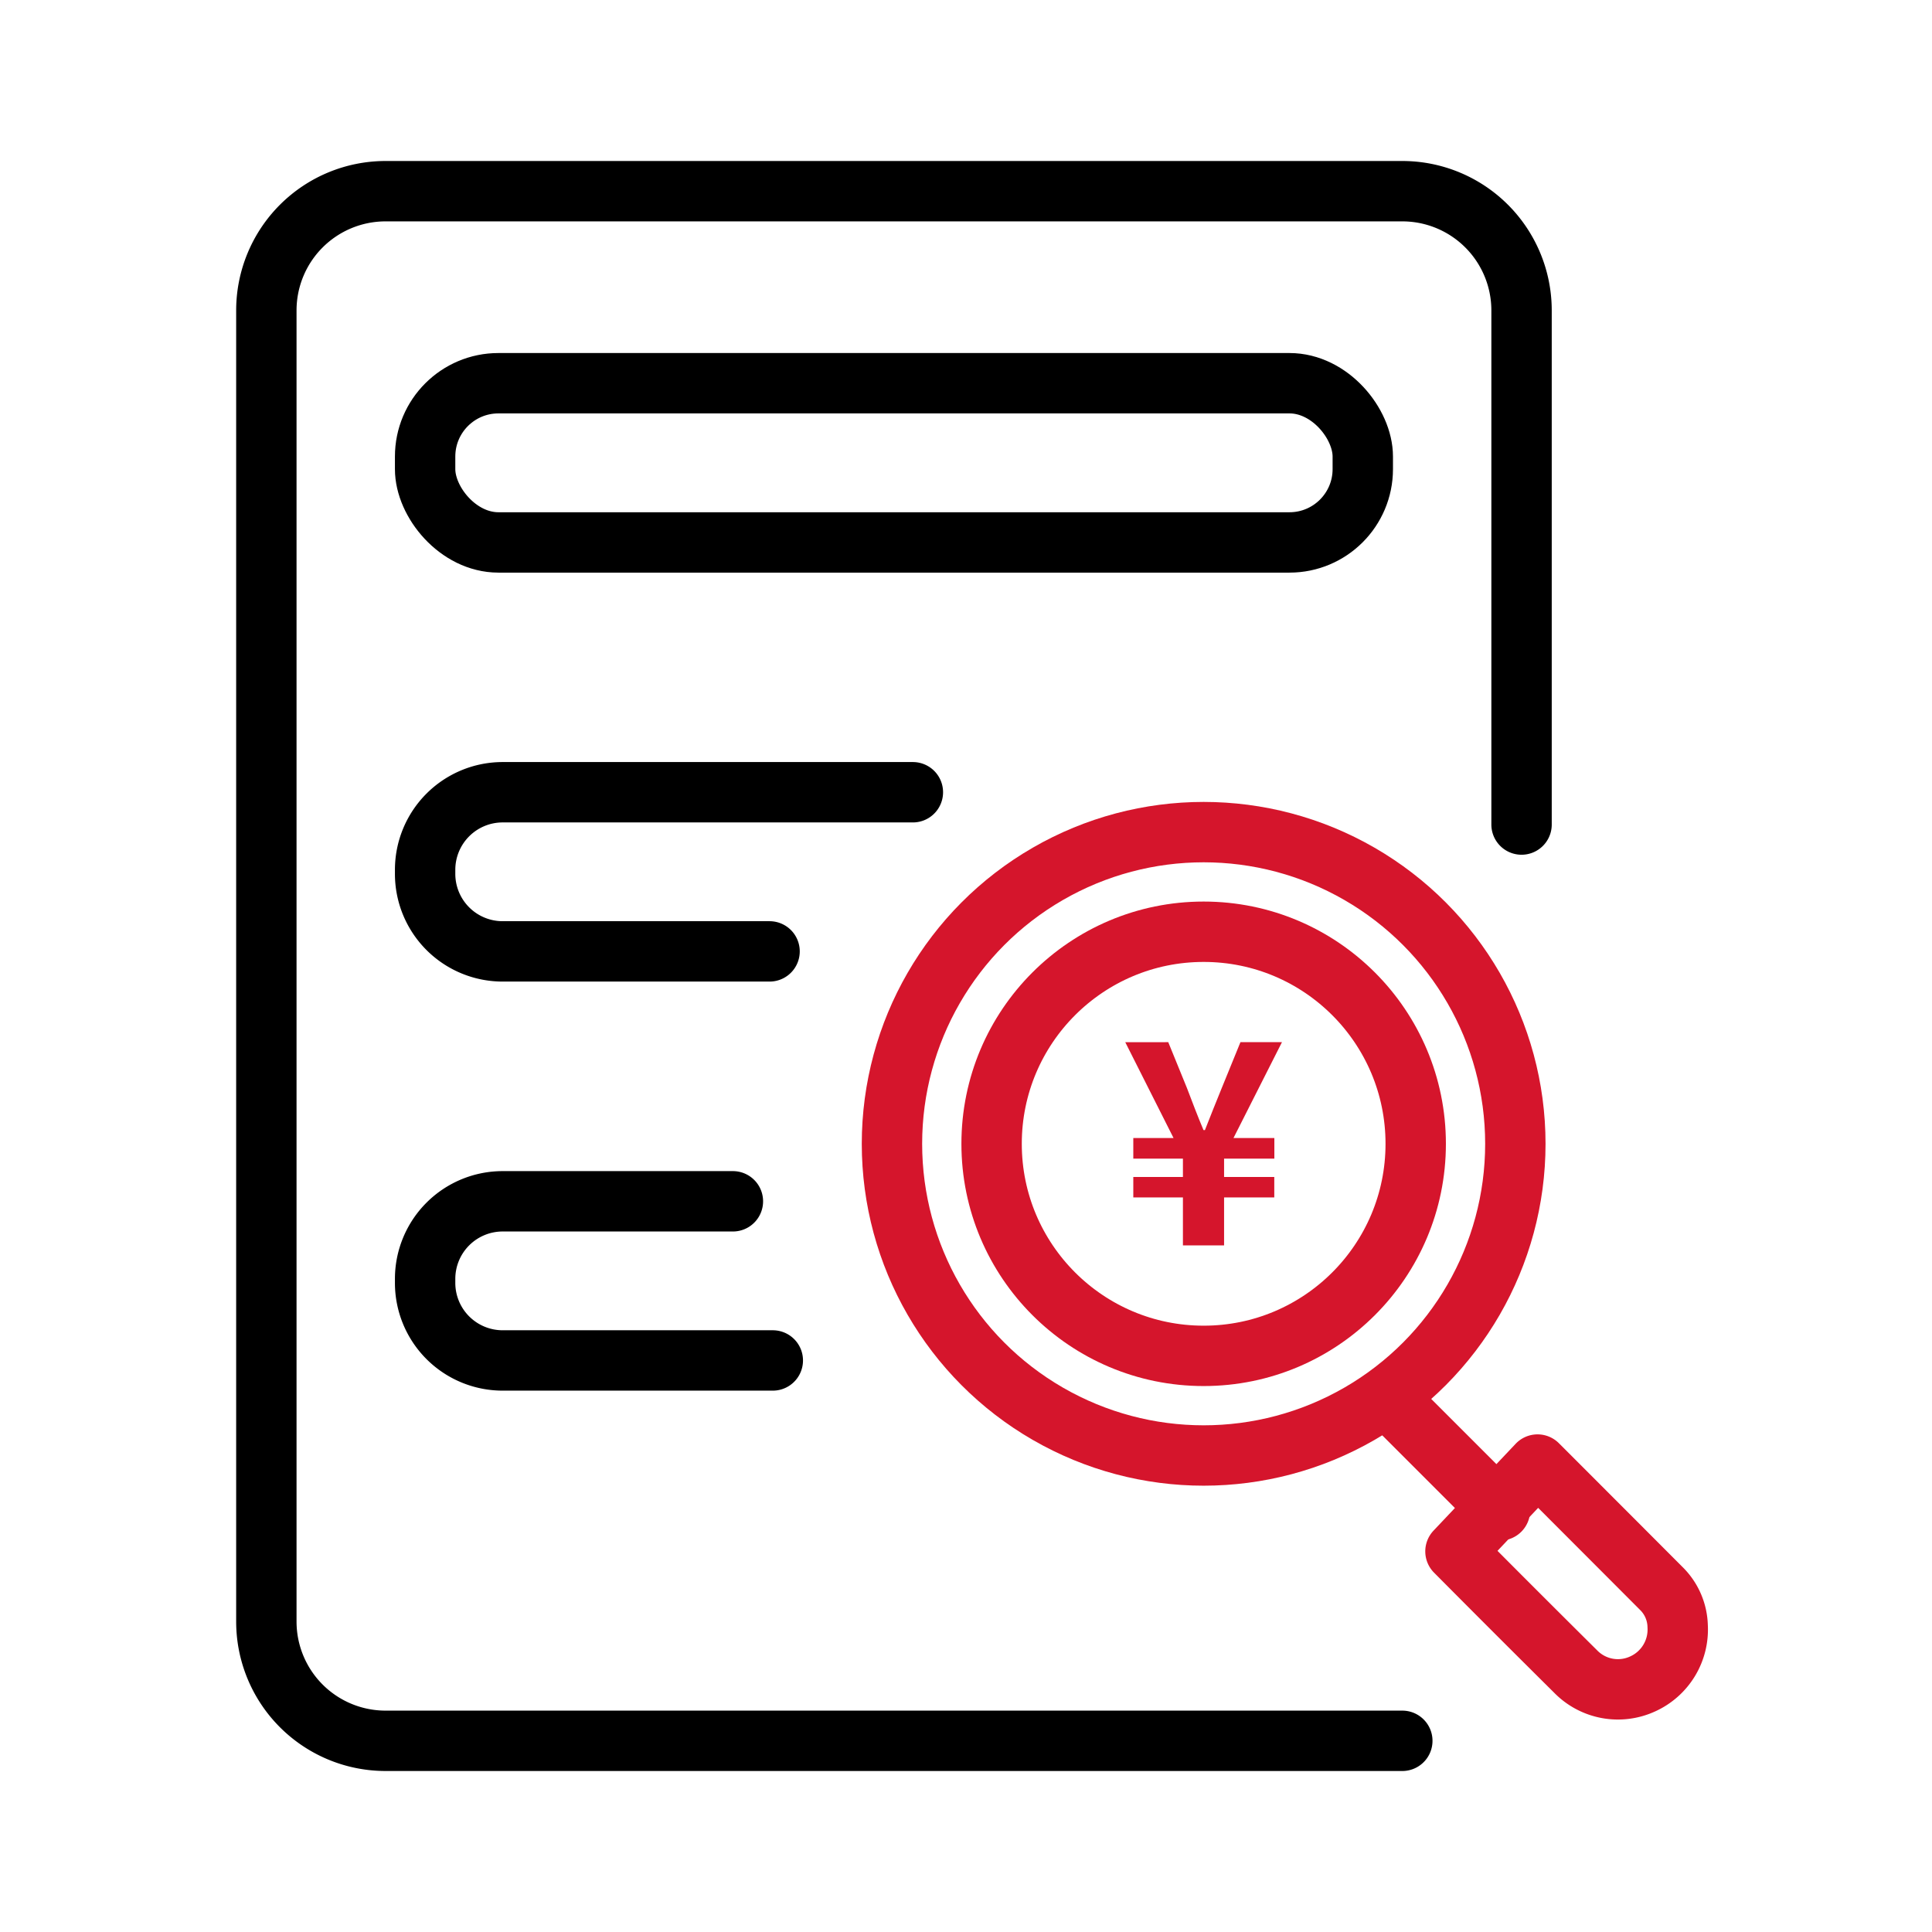
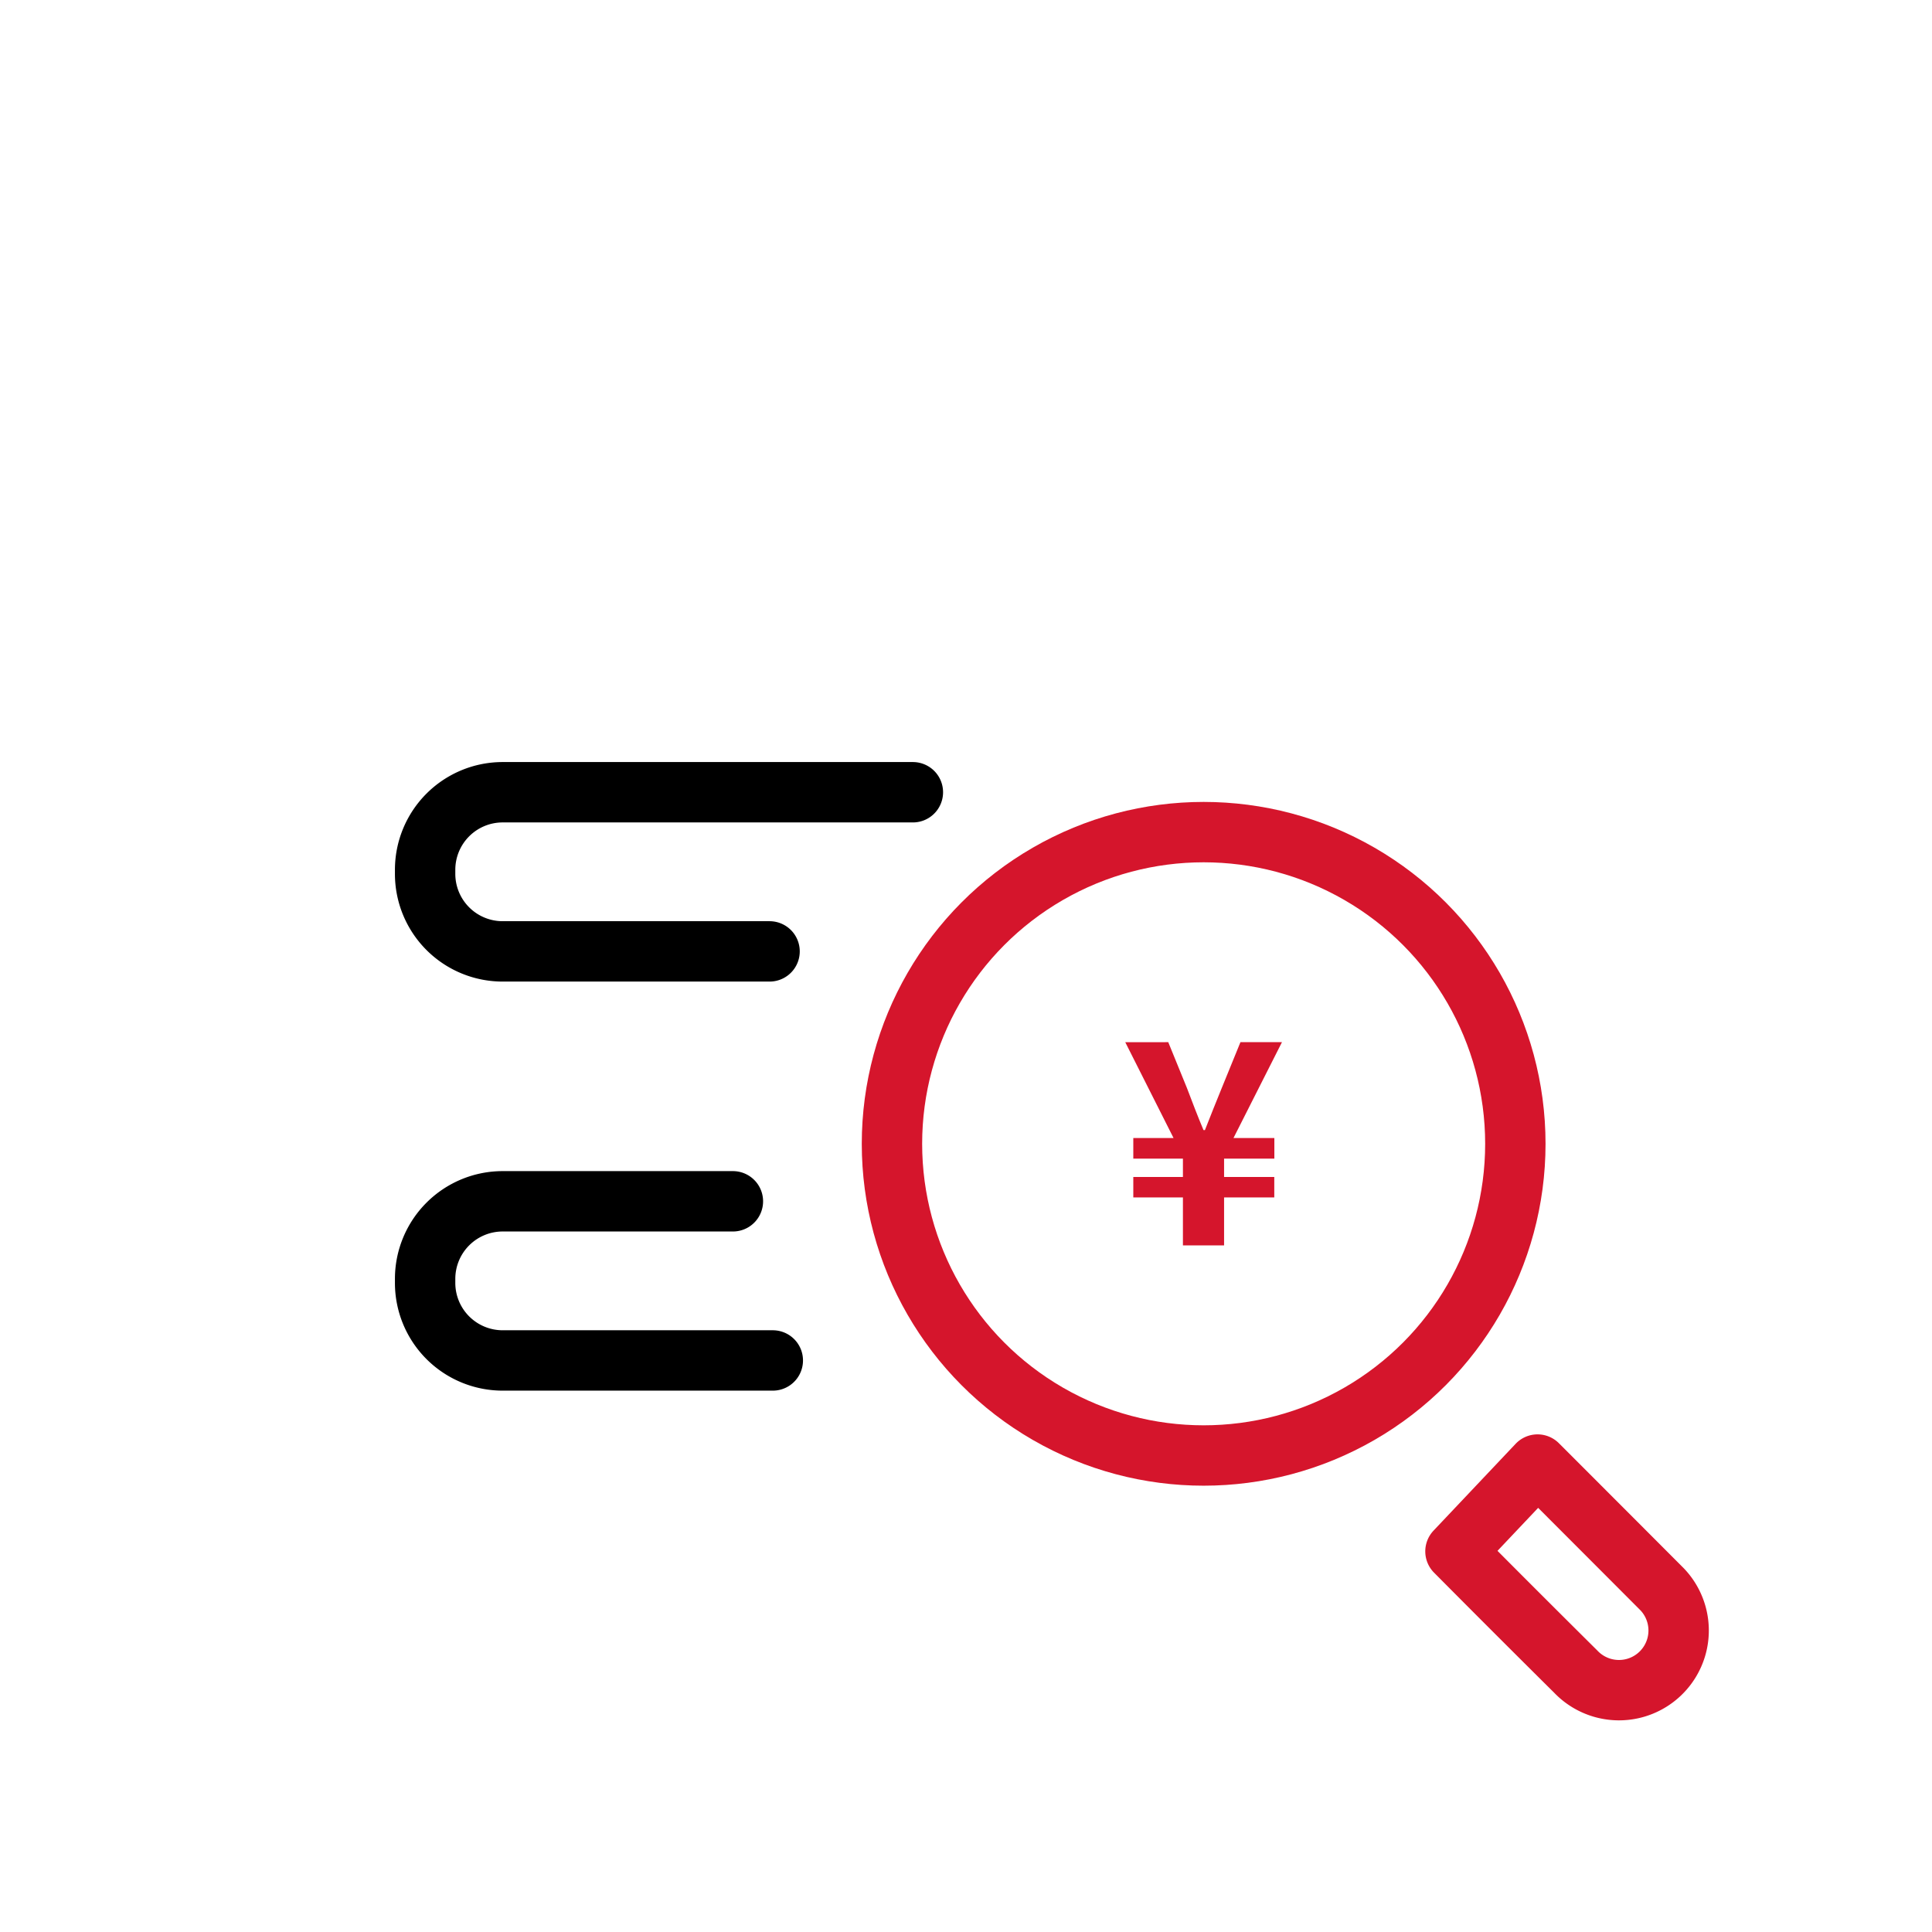
<svg xmlns="http://www.w3.org/2000/svg" viewBox="0 0 960 960">
  <defs>
    <style>.cls-1{opacity:0;}.cls-2{fill:#fff;}.cls-3,.cls-4,.cls-5{fill:none;stroke-width:30px;}.cls-3,.cls-4{stroke:#000;stroke-miterlimit:10;}.cls-4,.cls-5{stroke-linecap:round;}.cls-5{stroke:#d5152c;stroke-linejoin:round;}.cls-6{fill:#d5152c;}</style>
  </defs>
  <g id="图层_2" data-name="图层 2">
    <g id="规范画板_线条_80px_" data-name="规范画板(线条：80px）">
      <g id="透明-用于规范边界使用请解锁" class="cls-1">
-         <rect class="cls-2" width="960" height="960" />
-       </g>
-       <rect class="cls-3" x="211.24" y="190.42" width="465.92" height="79.11" rx="36.43" />
+         </g>
      <path class="cls-4" d="M382.39,472.74H249.78a38.53,38.53,0,0,1-38.54-38.54v-2a38.54,38.54,0,0,1,38.54-38.54H453.6" />
      <path class="cls-4" d="M384,676H249.78a38.53,38.53,0,0,1-38.54-38.54v-2a38.54,38.54,0,0,1,38.54-38.54H364.17" />
-       <path class="cls-4" d="M696.8,865H191.59a59.25,59.25,0,0,1-59.24-59.25V154.25A59.25,59.25,0,0,1,191.59,95H696.8a59.25,59.25,0,0,1,59.25,59.25V409.71" />
-       <path class="cls-5" d="M764,727.73q31,31,61.92,62a27.16,27.16,0,0,1,7.7,18.26,29.65,29.65,0,0,1-17.32,28.71A29.35,29.35,0,0,1,783,830.64q-30-29.77-59.79-59.77Z" />
+       <path class="cls-5" d="M764,727.73q31,31,61.92,62A29.35,29.35,0,0,1,783,830.64q-30-29.77-59.79-59.77Z" />
      <circle class="cls-5" cx="598.09" cy="568.35" r="154.88" />
-       <circle class="cls-5" cx="598.09" cy="568.35" r="105.37" />
-       <line class="cls-5" x1="745.33" y1="750.5" x2="690.81" y2="695.98" />
      <path class="cls-6" d="M587.79,595H563.13V584.82h24.66v-9.11H563.13V565.48h20l-24-47.63H580.5l9.25,22.69c2.66,7,5.32,14,8.27,21h.7q4.2-10.72,8.4-21l9.25-22.69H637l-24.09,47.63h20.31v10.23H608.24v9.11h24.94V595H608.24v23.82H587.79Z" />
    </g>
  </g>
</svg>